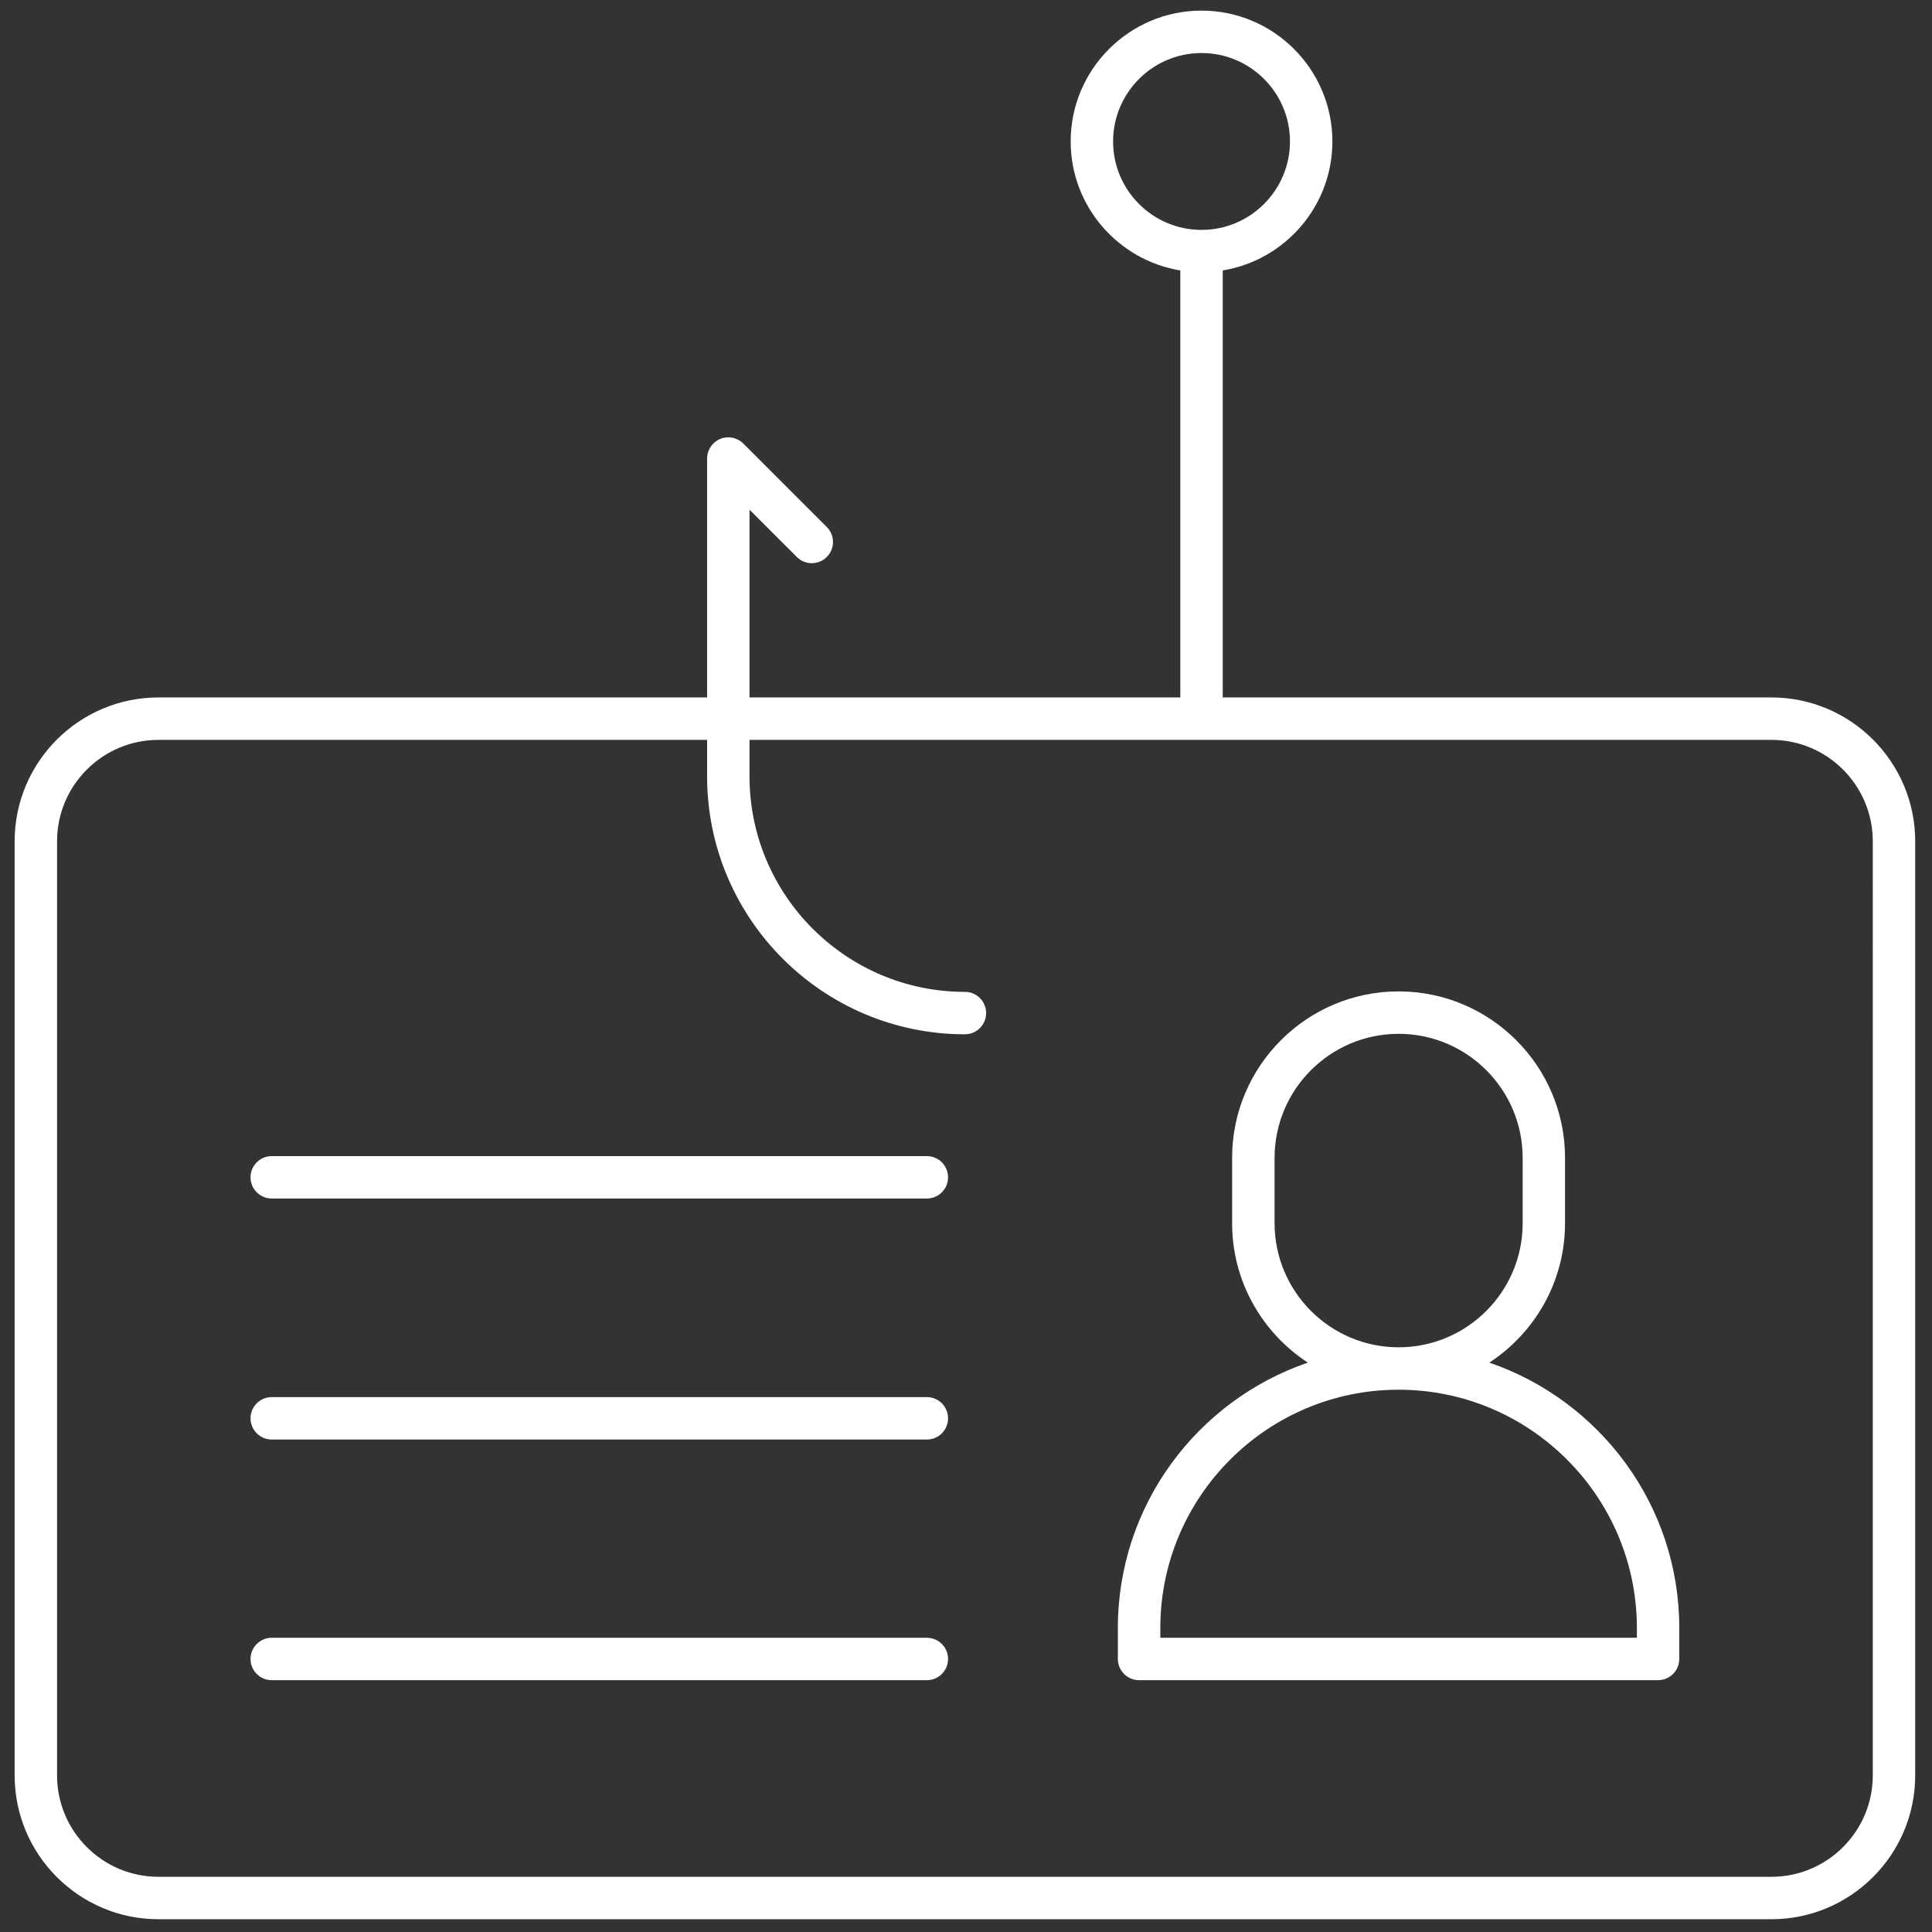
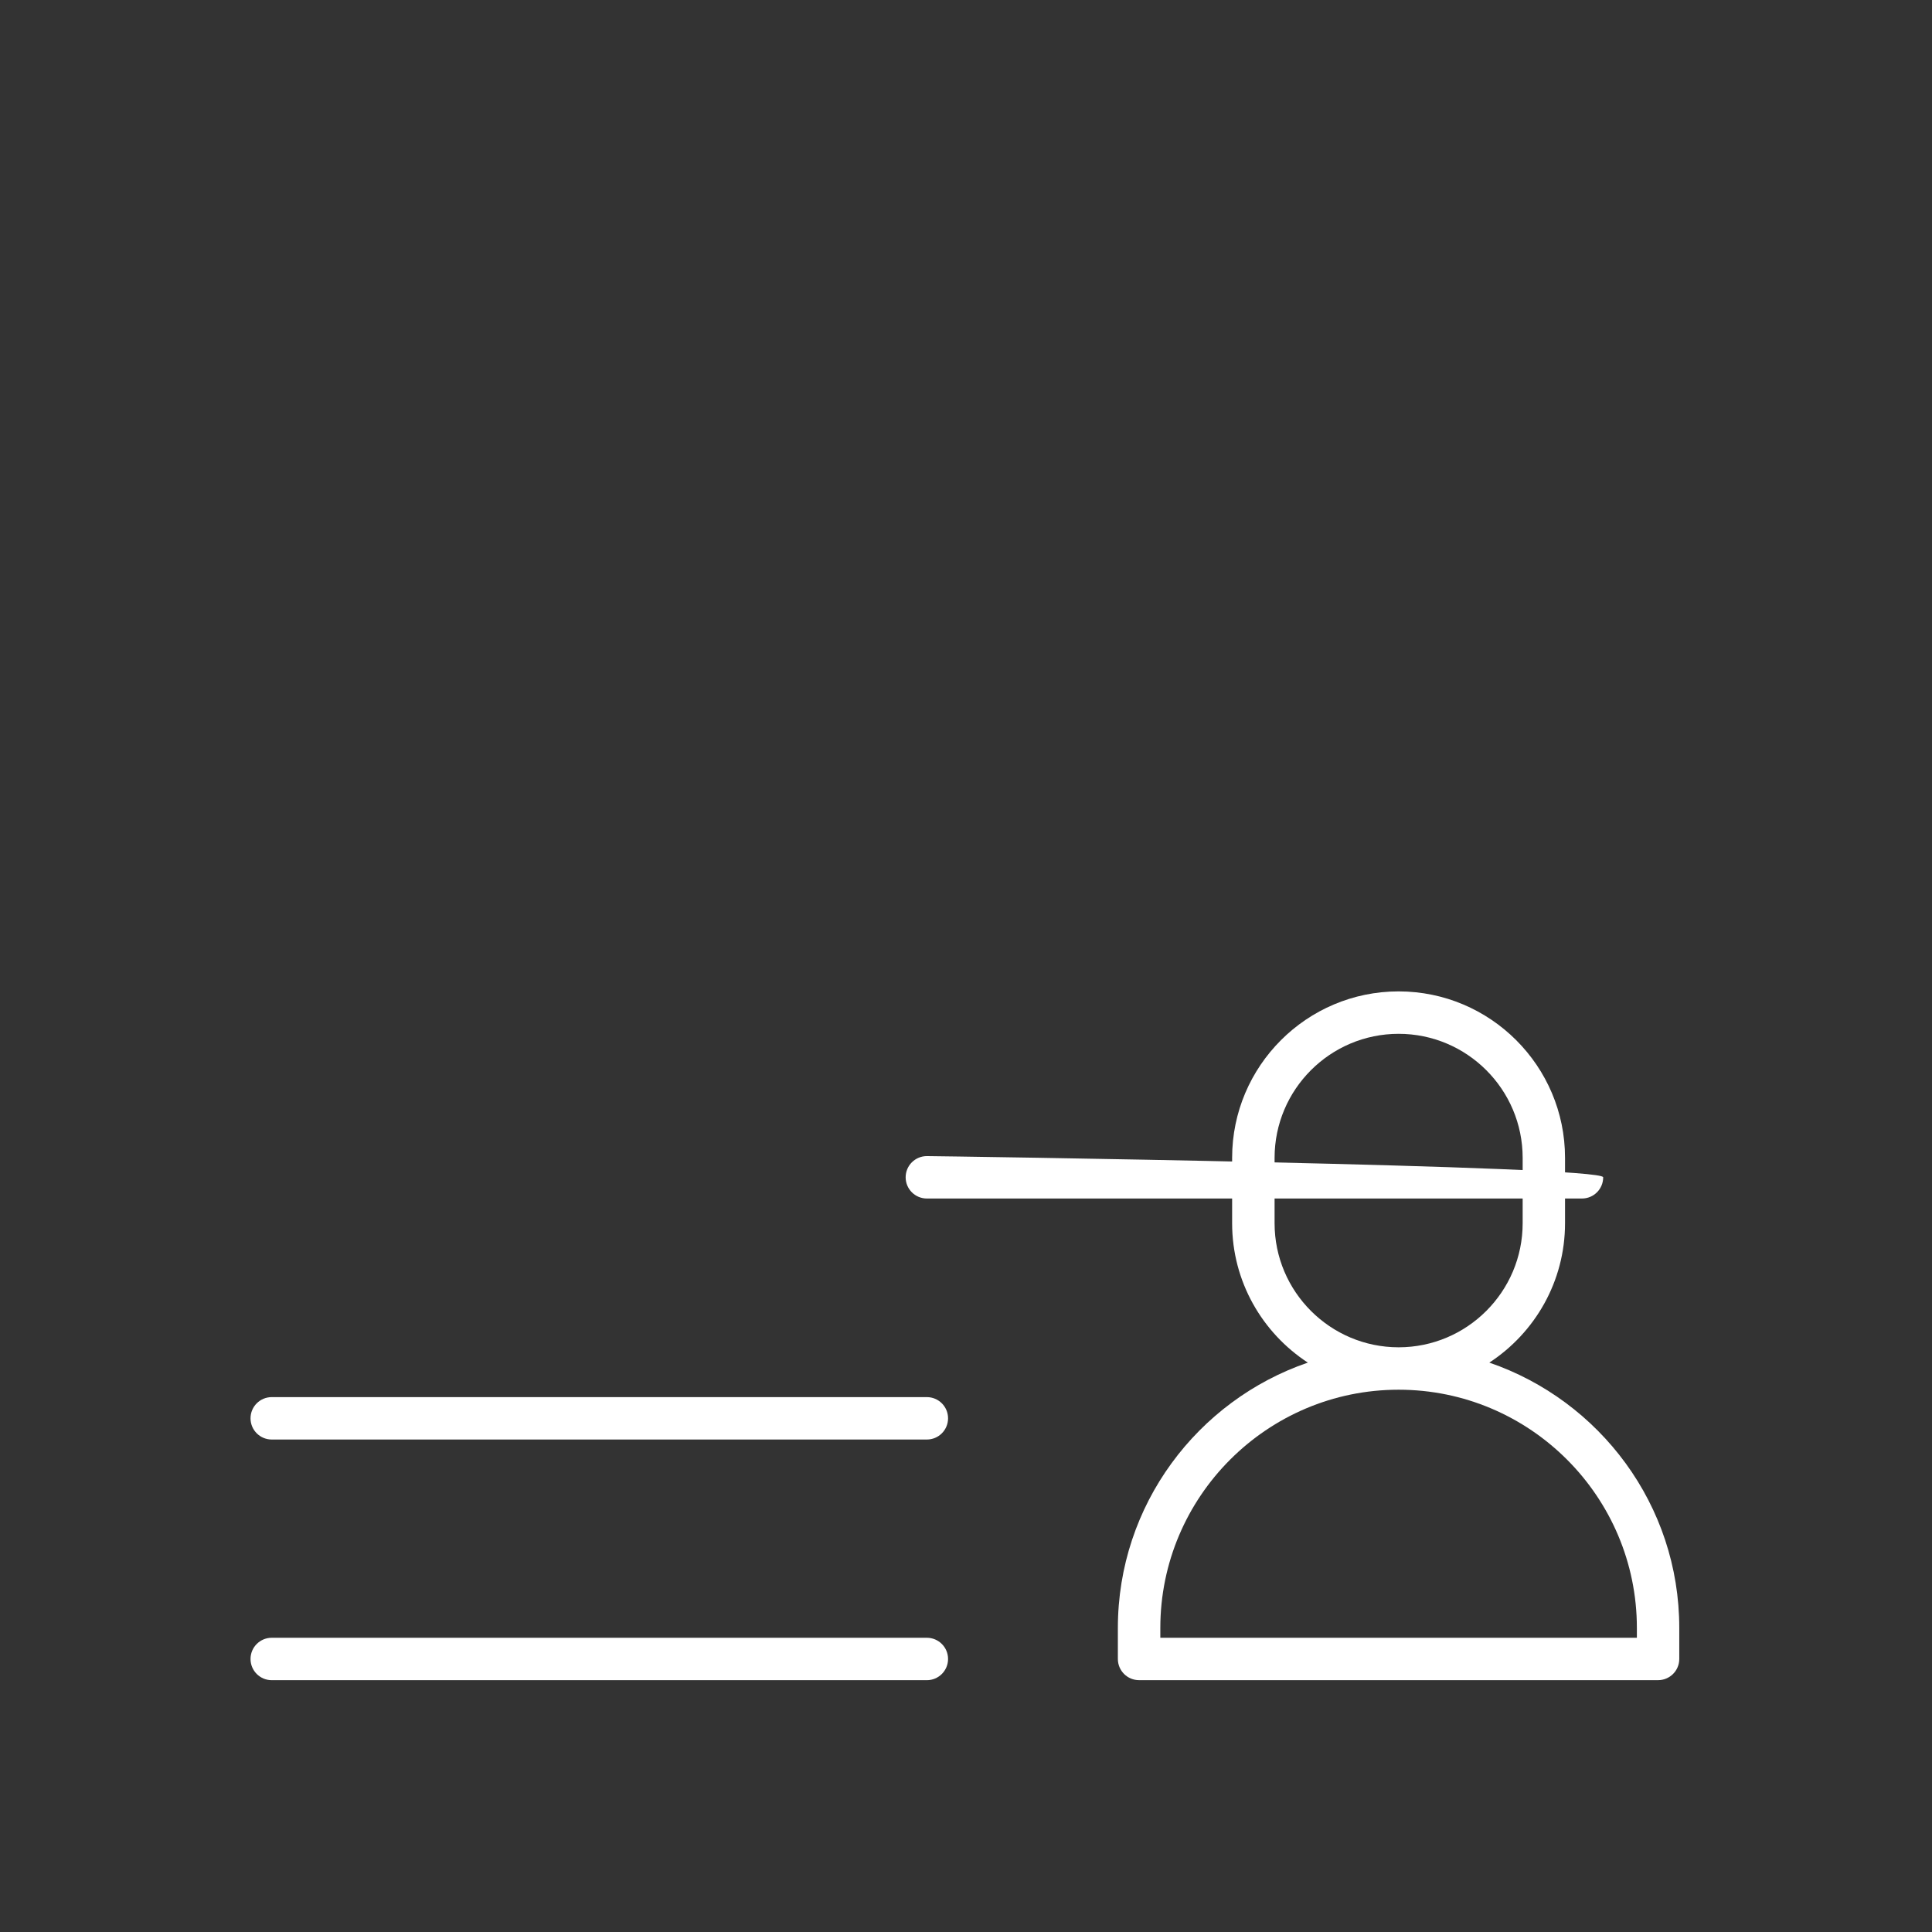
<svg xmlns="http://www.w3.org/2000/svg" version="1.1" width="256" height="256" viewBox="0 0 256 256" xml:space="preserve">
  <rect x="0" y="0" width="256" height="256" fill="#333333" stroke="none" />
  <defs>
</defs>
  <g style="stroke: none; stroke-width: 0; stroke-dasharray: none; stroke-linecap: butt; stroke-linejoin: miter; stroke-miterlimit: 10; fill: none; fill-rule: nonzero; opacity: 1;" transform="translate(1.407 1.407) scale(2.81 2.81)">
-     <path d="M 83.029 32.387 H 57.157 V 12.252 c 2.927 -0.48 5.171 -3.021 5.171 -6.082 c 0 -3.402 -2.769 -6.17 -6.171 -6.17 s -6.17 2.768 -6.17 6.17 c 0 3.061 2.243 5.602 5.17 6.082 v 20.135 H 34.843 v -8.852 l 2.228 2.228 c 0.391 0.391 1.023 0.391 1.414 0 s 0.391 -1.023 0 -1.414 l -3.935 -3.935 c -0.287 -0.286 -0.716 -0.372 -1.09 -0.217 c -0.374 0.155 -0.617 0.52 -0.617 0.924 v 11.266 H 6.971 c -3.739 0 -6.781 3.042 -6.781 6.781 v 44.05 C 0.19 86.958 3.232 90 6.971 90 h 76.059 c 3.738 0 6.78 -3.042 6.78 -6.781 v -44.05 C 89.81 35.429 86.768 32.387 83.029 32.387 z M 51.987 6.17 c 0 -2.3 1.871 -4.17 4.17 -4.17 c 2.3 0 4.171 1.871 4.171 4.17 s -1.871 4.17 -4.171 4.17 C 53.858 10.341 51.987 8.47 51.987 6.17 z M 87.81 83.219 c 0 2.637 -2.145 4.781 -4.78 4.781 H 6.971 c -2.636 0 -4.781 -2.145 -4.781 -4.781 v -44.05 c 0 -2.636 2.145 -4.781 4.781 -4.781 h 25.872 v 1.725 c 0 6.704 5.454 12.158 12.157 12.158 c 0.552 0 1 -0.447 1 -1 s -0.448 -1 -1 -1 c -5.601 0 -10.157 -4.557 -10.157 -10.158 v -1.725 h 48.187 c 2.636 0 4.78 2.145 4.78 4.781 V 83.219 z" style="stroke: none; stroke-width: 1; stroke-dasharray: none; stroke-linecap: butt; stroke-linejoin: miter; stroke-miterlimit: 10; fill: rgb(255,255,255); fill-rule: nonzero; opacity: 1;" transform=" matrix(1 0 0 1 0 0) " stroke-linecap="round" />
    <path d="M 43.205 65.38 H 12.313 c -0.552 0 -1 0.447 -1 1 s 0.448 1 1 1 h 30.892 c 0.552 0 1 -0.447 1 -1 S 43.757 65.38 43.205 65.38 z" style="stroke: none; stroke-width: 1; stroke-dasharray: none; stroke-linecap: butt; stroke-linejoin: miter; stroke-miterlimit: 10; fill: rgb(255,255,255); fill-rule: nonzero; opacity: 1;" transform=" matrix(1 0 0 1 0 0) " stroke-linecap="round" />
    <path d="M 43.205 76.728 H 12.313 c -0.552 0 -1 0.447 -1 1 s 0.448 1 1 1 h 30.892 c 0.552 0 1 -0.447 1 -1 S 43.757 76.728 43.205 76.728 z" style="stroke: none; stroke-width: 1; stroke-dasharray: none; stroke-linecap: butt; stroke-linejoin: miter; stroke-miterlimit: 10; fill: rgb(255,255,255); fill-rule: nonzero; opacity: 1;" transform=" matrix(1 0 0 1 0 0) " stroke-linecap="round" />
    <path d="M 69.728 63.753 c 2.146 -1.402 3.57 -3.822 3.57 -6.572 v -3.085 c 0 -4.327 -3.521 -7.848 -7.849 -7.848 s -7.849 3.521 -7.849 7.848 v 3.085 c 0 2.75 1.424 5.17 3.57 6.572 c -5.203 1.784 -8.958 6.713 -8.958 12.513 v 1.461 c 0 0.553 0.447 1 1 1 h 24.473 c 0.553 0 1 -0.447 1 -1 v -1.461 C 78.687 70.466 74.931 65.537 69.728 63.753 z M 59.602 57.182 v -3.085 c 0 -3.225 2.624 -5.848 5.849 -5.848 s 5.849 2.623 5.849 5.848 v 3.085 c 0 3.225 -2.624 5.849 -5.849 5.849 S 59.602 60.406 59.602 57.182 z M 76.687 76.728 H 54.214 v -0.461 c 0 -6.195 5.041 -11.236 11.236 -11.236 s 11.236 5.041 11.236 11.236 V 76.728 z" style="stroke: none; stroke-width: 1; stroke-dasharray: none; stroke-linecap: butt; stroke-linejoin: miter; stroke-miterlimit: 10; fill: rgb(255,255,255); fill-rule: nonzero; opacity: 1;" transform=" matrix(1 0 0 1 0 0) " stroke-linecap="round" />
-     <path d="M 43.205 54.015 H 12.313 c -0.552 0 -1 0.447 -1 1 s 0.448 1 1 1 h 30.892 c 0.552 0 1 -0.447 1 -1 S 43.757 54.015 43.205 54.015 z" style="stroke: none; stroke-width: 1; stroke-dasharray: none; stroke-linecap: butt; stroke-linejoin: miter; stroke-miterlimit: 10; fill: rgb(255,255,255); fill-rule: nonzero; opacity: 1;" transform=" matrix(1 0 0 1 0 0) " stroke-linecap="round" />
+     <path d="M 43.205 54.015 c -0.552 0 -1 0.447 -1 1 s 0.448 1 1 1 h 30.892 c 0.552 0 1 -0.447 1 -1 S 43.757 54.015 43.205 54.015 z" style="stroke: none; stroke-width: 1; stroke-dasharray: none; stroke-linecap: butt; stroke-linejoin: miter; stroke-miterlimit: 10; fill: rgb(255,255,255); fill-rule: nonzero; opacity: 1;" transform=" matrix(1 0 0 1 0 0) " stroke-linecap="round" />
  </g>
</svg>